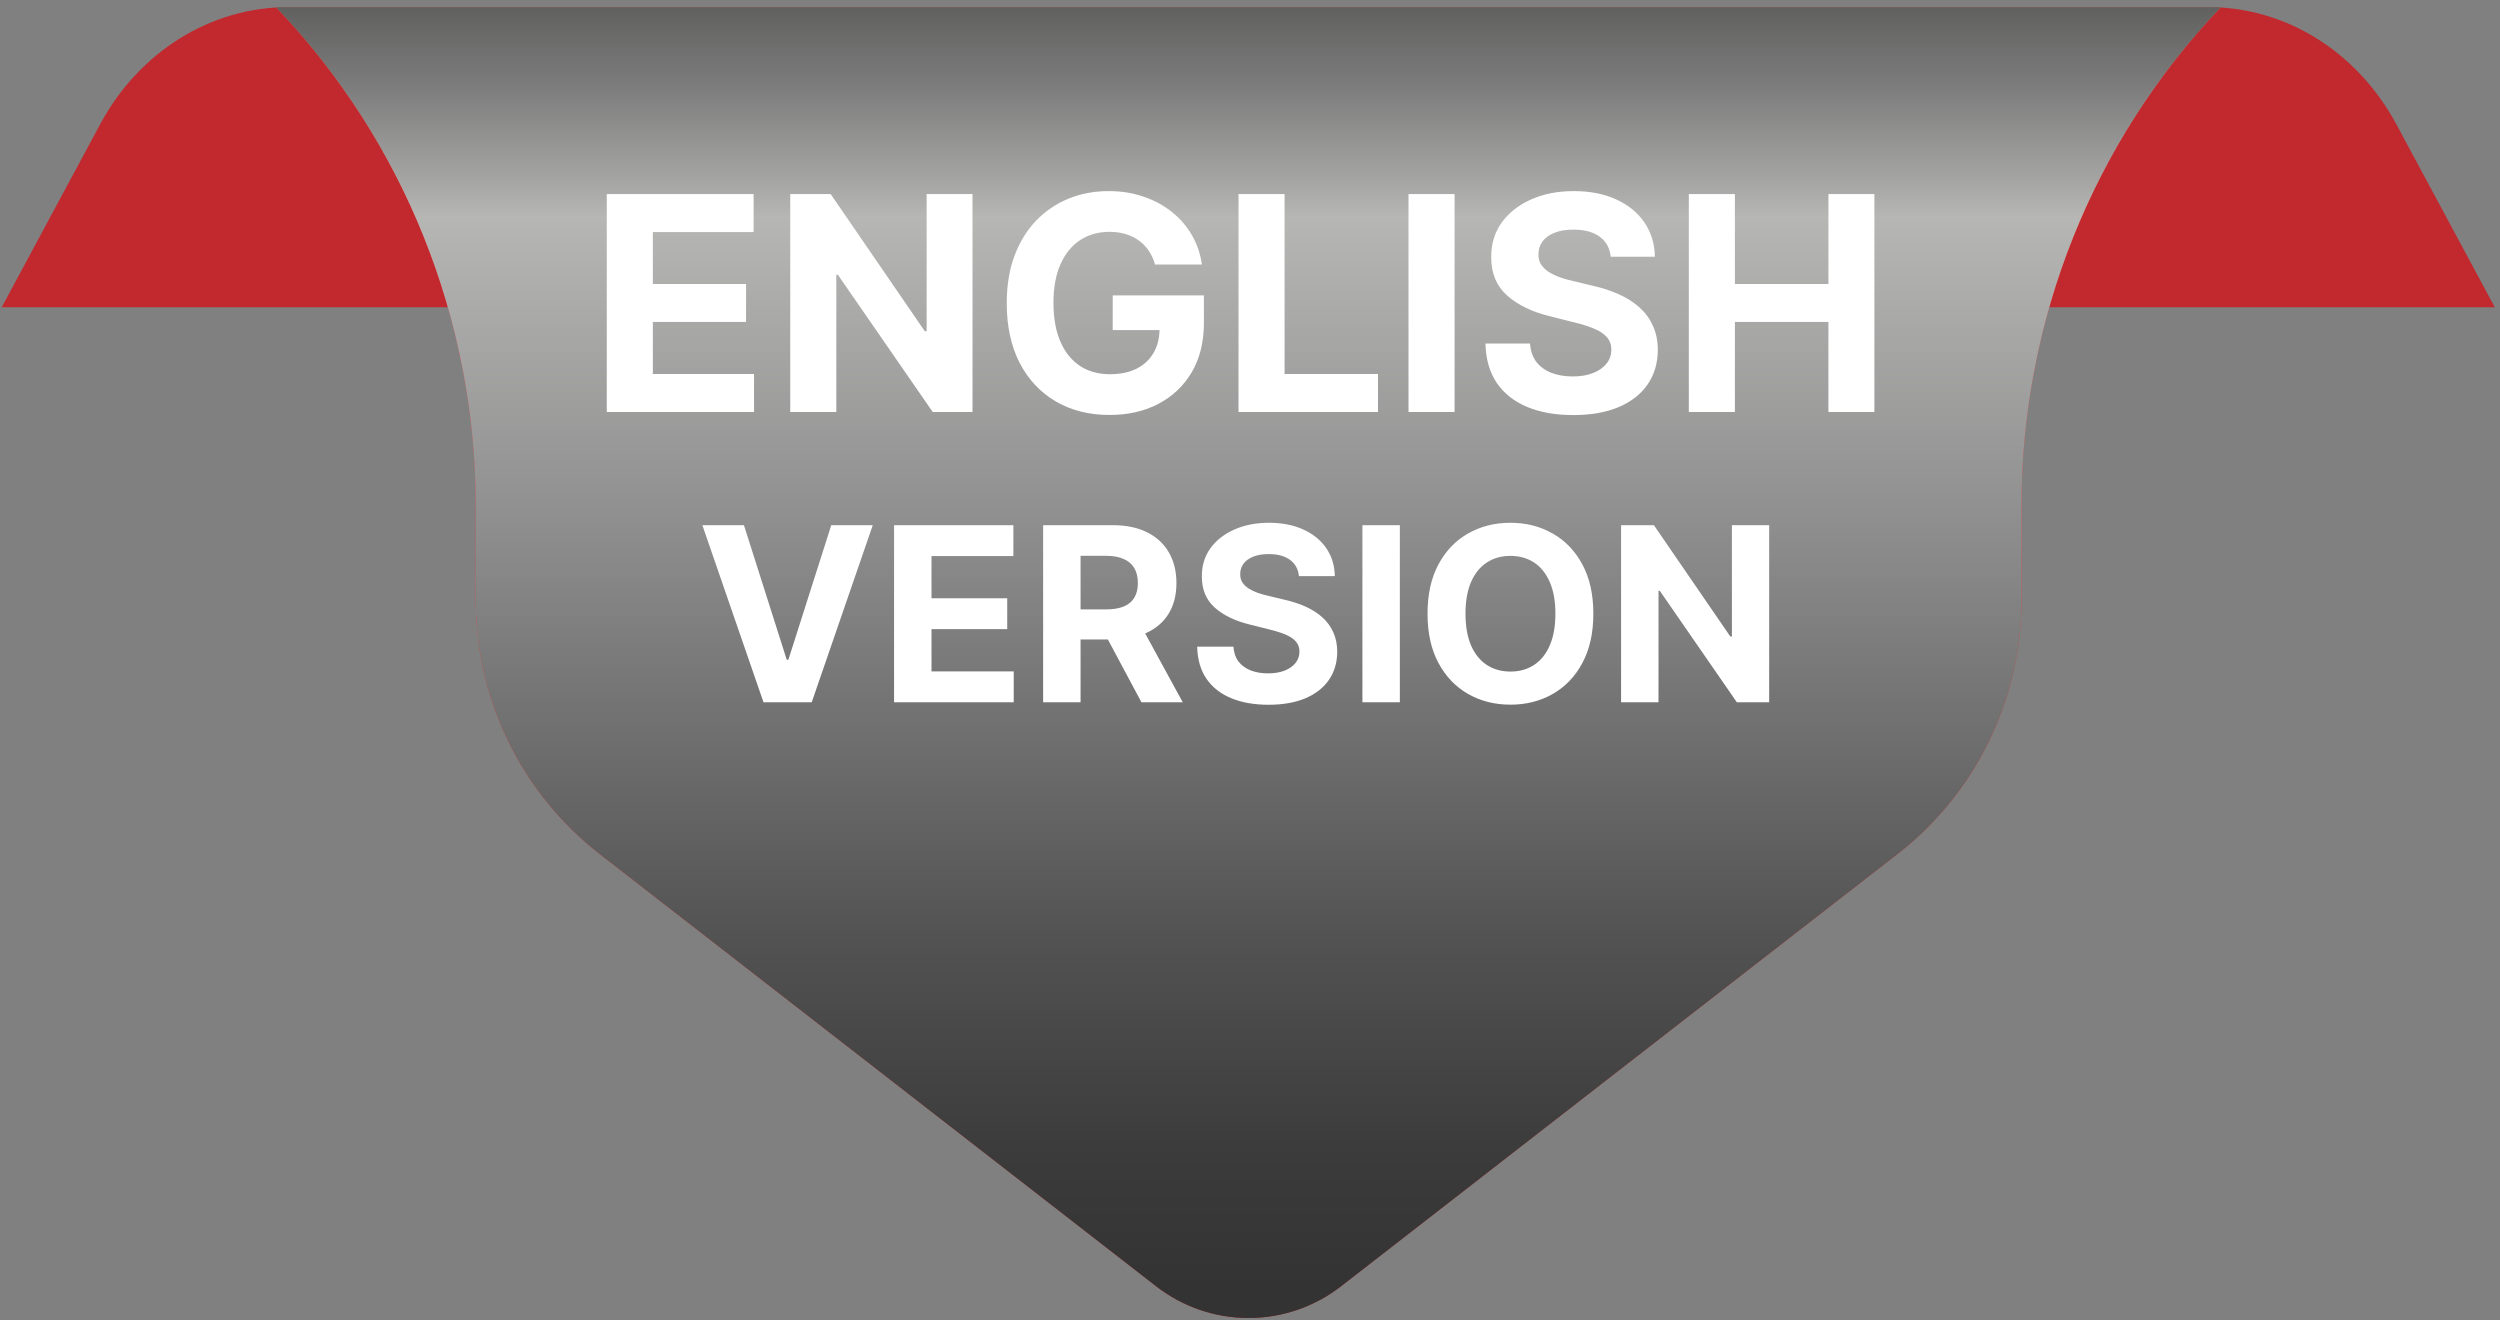
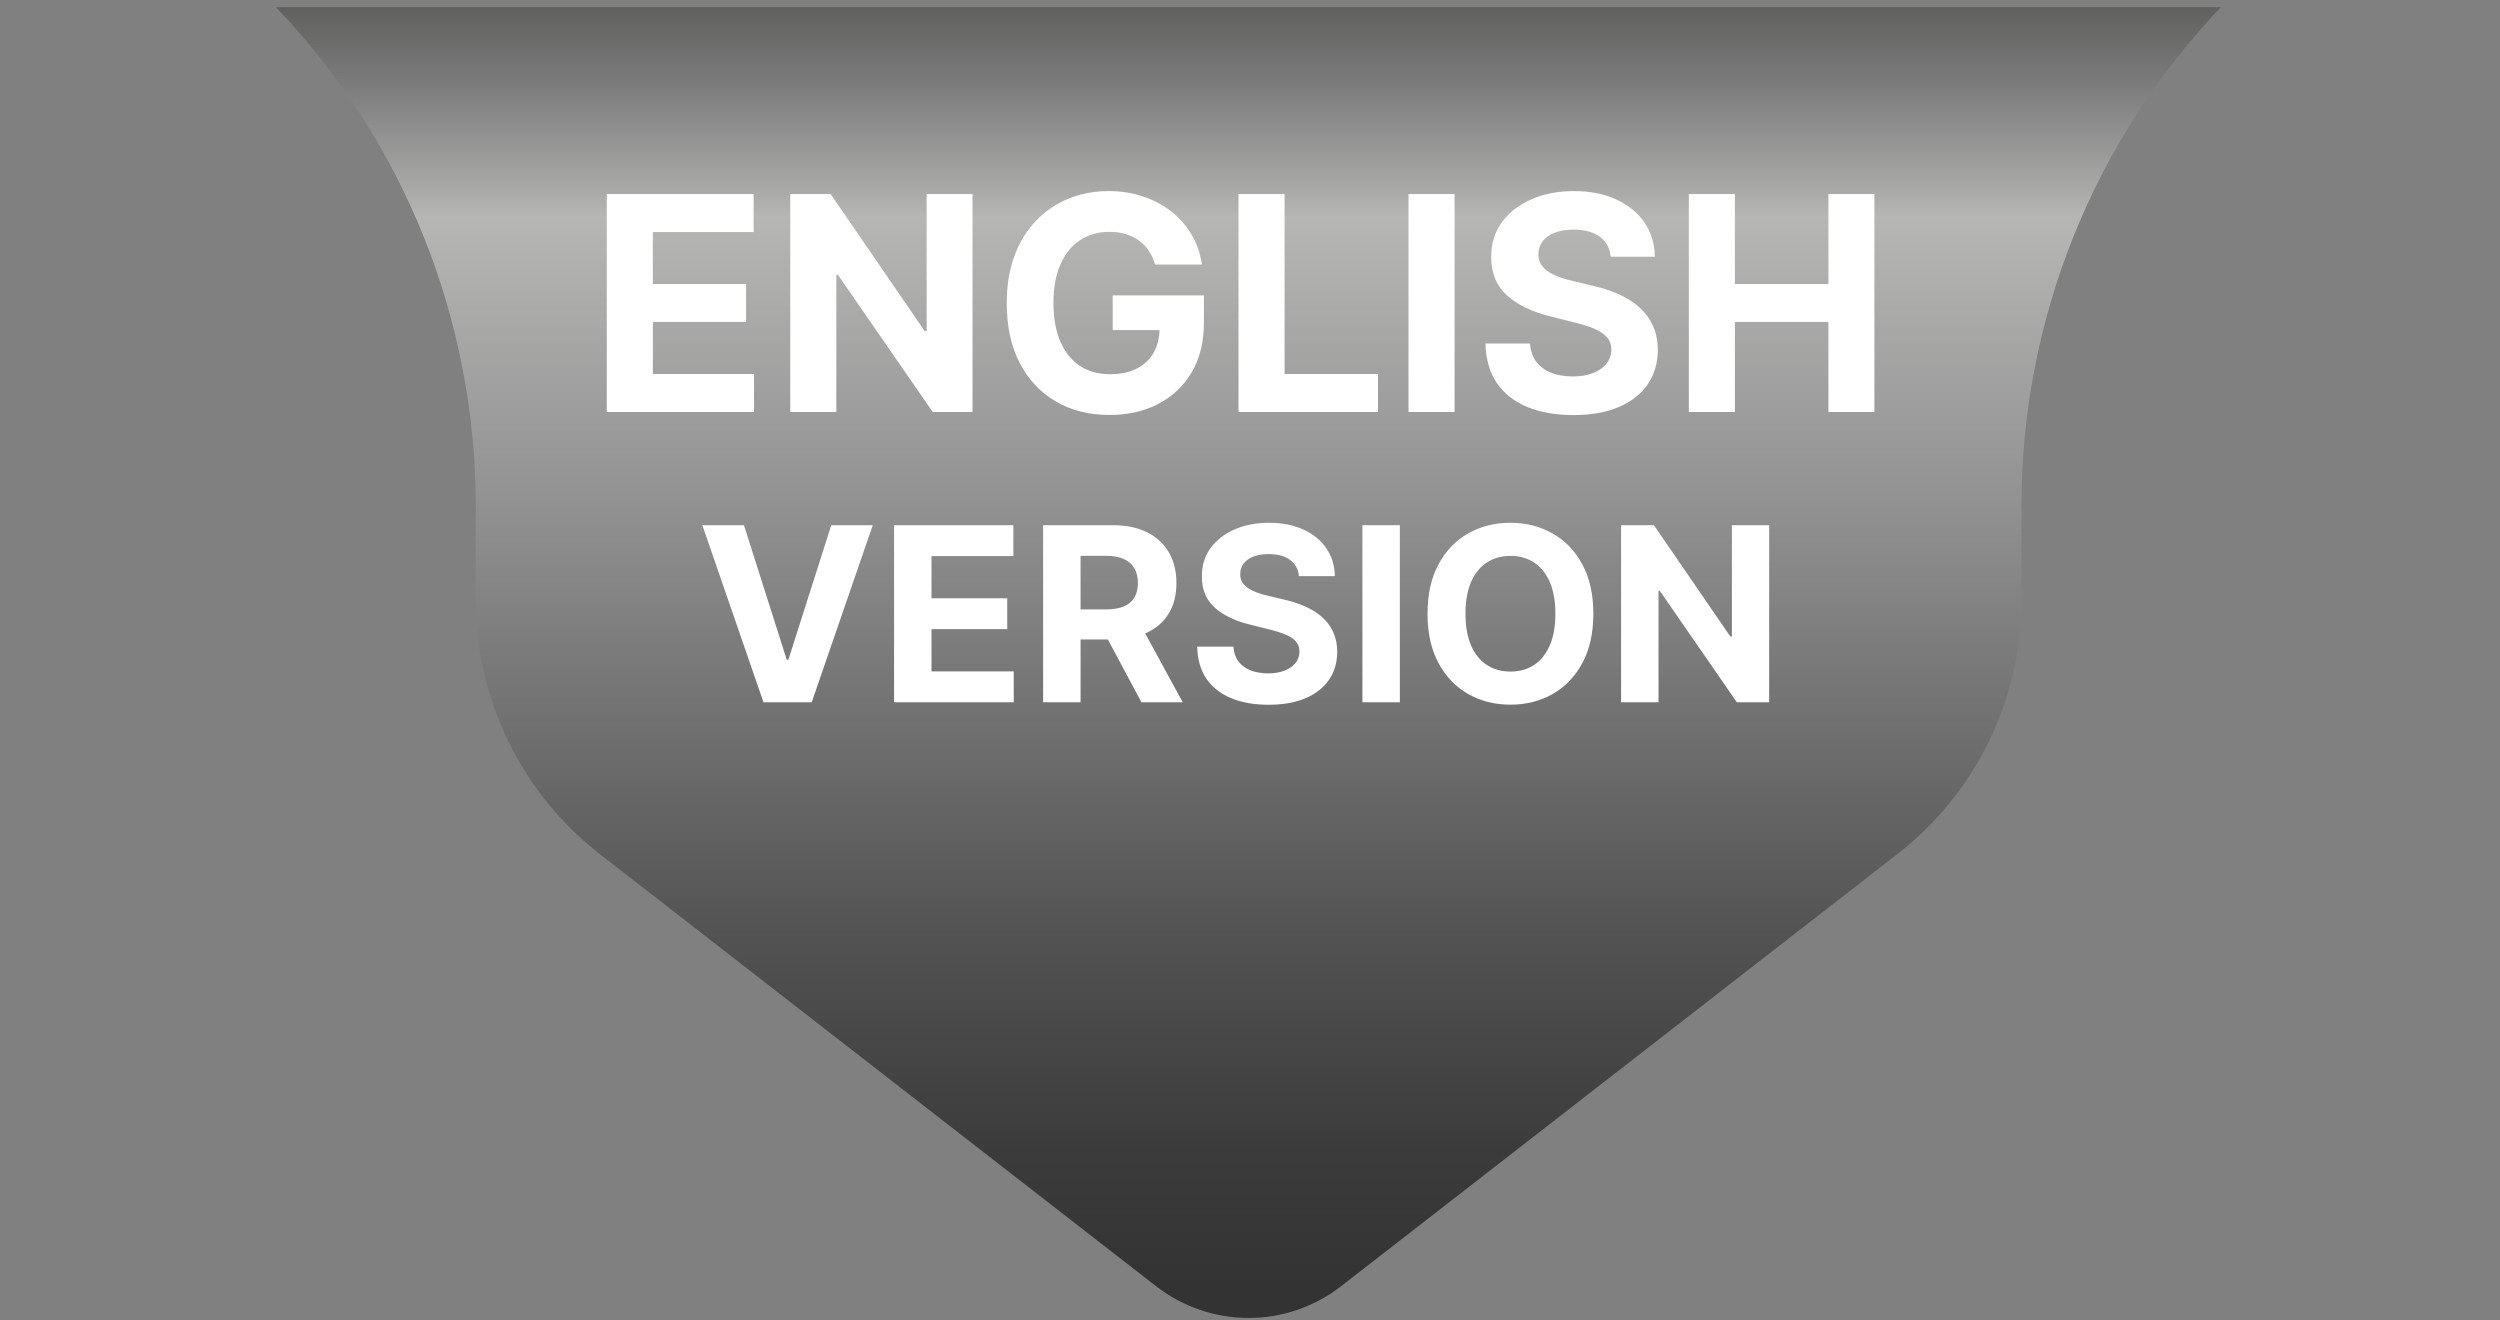
<svg xmlns="http://www.w3.org/2000/svg" width="267" height="141" viewBox="0 0 267 141" fill="none">
  <rect x="0" y="0" width="267" height="141" fill="#808080" stroke="none" />
-   <path d="M255.912 13.239C251.745 5.515 244.112 0.76 235.851 0.76H30.774C22.513 0.76 14.873 5.515 10.714 13.239L0.18 32.819H266.445L255.912 13.239Z" fill="#C1292E" />
-   <path d="M133.309 0.76H29.469C43.155 15.09 50.8 34.168 50.81 54.016V64.101C50.811 69.334 52.004 74.497 54.299 79.196C56.594 83.895 59.931 88.004 64.052 91.21L123.468 137.365C126.295 139.565 129.771 140.76 133.349 140.76C136.927 140.76 140.403 139.565 143.23 137.365L202.646 91.21C206.77 88.006 210.108 83.897 212.405 79.198C214.702 74.499 215.896 69.334 215.896 64.101V54.016C215.896 34.173 223.526 15.096 237.197 0.76H133.309Z" fill="url(#paint0_linear_1_30)" />
  <path style="mix-blend-mode:overlay" d="M133.309 0.76H29.469C43.155 15.09 50.8 34.168 50.81 54.016V64.101C50.811 69.334 52.004 74.497 54.299 79.196C56.594 83.895 59.931 88.004 64.052 91.21L123.468 137.365C126.295 139.565 129.771 140.76 133.349 140.76C136.927 140.76 140.403 139.565 143.23 137.365L202.646 91.21C206.77 88.006 210.108 83.897 212.405 79.198C214.702 74.499 215.896 69.334 215.896 64.101V54.016C215.896 34.173 223.526 15.096 237.197 0.76H133.309Z" fill="url(#paint1_linear_1_30)" />
  <path d="M64.804 44V20.727H80.486V24.784H69.724V30.329H79.679V34.386H69.724V39.943H80.531V44H64.804ZM103.864 20.727V44H99.614L89.489 29.352H89.318V44H84.398V20.727H88.716L98.761 35.364H98.966V20.727H103.864ZM123.361 28.25C123.202 27.697 122.978 27.208 122.69 26.784C122.402 26.352 122.05 25.989 121.634 25.693C121.224 25.39 120.755 25.159 120.224 25C119.702 24.841 119.122 24.761 118.486 24.761C117.296 24.761 116.251 25.057 115.349 25.648C114.455 26.239 113.759 27.099 113.259 28.227C112.759 29.349 112.509 30.72 112.509 32.341C112.509 33.962 112.755 35.341 113.247 36.477C113.74 37.614 114.437 38.481 115.338 39.08C116.24 39.67 117.304 39.966 118.531 39.966C119.645 39.966 120.596 39.769 121.384 39.375C122.179 38.974 122.785 38.409 123.202 37.682C123.626 36.955 123.838 36.095 123.838 35.102L124.838 35.25H118.838V31.546H128.577V34.477C128.577 36.523 128.145 38.28 127.281 39.75C126.418 41.212 125.228 42.341 123.713 43.136C122.198 43.924 120.463 44.318 118.509 44.318C116.327 44.318 114.41 43.837 112.759 42.875C111.107 41.905 109.819 40.53 108.895 38.75C107.978 36.962 107.52 34.841 107.52 32.386C107.52 30.5 107.793 28.818 108.338 27.341C108.891 25.856 109.664 24.599 110.656 23.568C111.649 22.538 112.804 21.754 114.122 21.216C115.44 20.678 116.868 20.409 118.406 20.409C119.724 20.409 120.952 20.602 122.088 20.989C123.224 21.367 124.232 21.905 125.111 22.602C125.997 23.299 126.721 24.129 127.281 25.091C127.842 26.046 128.202 27.099 128.361 28.25H123.361ZM132.273 44V20.727H137.193V39.943H147.17V44H132.273ZM155.349 20.727V44H150.429V20.727H155.349ZM172.023 27.421C171.932 26.504 171.542 25.792 170.852 25.284C170.163 24.776 169.227 24.523 168.045 24.523C167.242 24.523 166.564 24.636 166.011 24.864C165.458 25.083 165.034 25.39 164.739 25.784C164.451 26.178 164.307 26.625 164.307 27.125C164.292 27.542 164.379 27.905 164.568 28.216C164.765 28.526 165.034 28.796 165.375 29.023C165.716 29.242 166.11 29.436 166.557 29.602C167.004 29.761 167.481 29.898 167.989 30.011L170.08 30.511C171.095 30.739 172.027 31.042 172.875 31.421C173.723 31.799 174.458 32.265 175.08 32.818C175.701 33.371 176.182 34.023 176.523 34.773C176.871 35.523 177.049 36.383 177.057 37.352C177.049 38.776 176.686 40.011 175.966 41.057C175.254 42.095 174.223 42.901 172.875 43.477C171.534 44.045 169.917 44.33 168.023 44.33C166.144 44.33 164.508 44.042 163.114 43.466C161.727 42.89 160.644 42.038 159.864 40.909C159.091 39.773 158.686 38.367 158.648 36.693H163.409C163.462 37.474 163.686 38.125 164.08 38.648C164.481 39.163 165.015 39.553 165.682 39.818C166.356 40.076 167.117 40.205 167.966 40.205C168.799 40.205 169.523 40.083 170.136 39.841C170.758 39.599 171.239 39.261 171.58 38.83C171.92 38.398 172.091 37.901 172.091 37.341C172.091 36.818 171.936 36.379 171.625 36.023C171.322 35.667 170.875 35.364 170.284 35.114C169.701 34.864 168.985 34.636 168.136 34.432L165.602 33.795C163.64 33.318 162.091 32.572 160.955 31.557C159.818 30.542 159.254 29.174 159.261 27.454C159.254 26.046 159.629 24.814 160.386 23.761C161.152 22.708 162.201 21.886 163.534 21.296C164.867 20.704 166.383 20.409 168.08 20.409C169.807 20.409 171.314 20.704 172.602 21.296C173.898 21.886 174.905 22.708 175.625 23.761C176.345 24.814 176.716 26.034 176.739 27.421H172.023ZM180.366 44V20.727H185.287V30.329H195.276V20.727H200.185V44H195.276V34.386H185.287V44H180.366ZM79.453 56.091L84.023 70.457H84.199L88.778 56.091H93.21L86.692 75H81.54L75.012 56.091H79.453ZM95.486 75V56.091H108.228V59.387H99.484V63.893H107.572V67.189H99.484V71.704H108.265V75H95.486ZM111.406 75V56.091H118.866C120.294 56.091 121.513 56.346 122.523 56.857C123.538 57.362 124.311 58.079 124.84 59.008C125.376 59.932 125.643 61.018 125.643 62.268C125.643 63.523 125.373 64.604 124.831 65.508C124.289 66.407 123.504 67.097 122.476 67.577C121.455 68.057 120.217 68.297 118.765 68.297H113.77V65.084H118.119C118.882 65.084 119.516 64.979 120.021 64.77C120.525 64.561 120.901 64.247 121.147 63.828C121.399 63.41 121.525 62.889 121.525 62.268C121.525 61.64 121.399 61.111 121.147 60.68C120.901 60.249 120.522 59.923 120.011 59.701C119.507 59.473 118.869 59.359 118.1 59.359H115.404V75H111.406ZM121.618 66.395L126.317 75H121.904L117.306 66.395H121.618ZM138.726 61.529C138.653 60.784 138.336 60.206 137.775 59.793C137.215 59.381 136.455 59.175 135.495 59.175C134.842 59.175 134.292 59.267 133.842 59.452C133.393 59.63 133.048 59.88 132.808 60.2C132.574 60.52 132.457 60.883 132.457 61.289C132.445 61.628 132.516 61.923 132.67 62.175C132.83 62.428 133.048 62.646 133.325 62.831C133.602 63.01 133.922 63.166 134.285 63.302C134.649 63.431 135.036 63.542 135.449 63.634L137.148 64.04C137.972 64.225 138.73 64.471 139.419 64.779C140.108 65.087 140.705 65.465 141.21 65.915C141.715 66.364 142.106 66.894 142.383 67.503C142.666 68.112 142.811 68.811 142.817 69.599C142.811 70.756 142.515 71.759 141.93 72.609C141.352 73.452 140.515 74.108 139.419 74.575C138.329 75.037 137.015 75.268 135.476 75.268C133.95 75.268 132.62 75.034 131.488 74.566C130.361 74.098 129.481 73.406 128.847 72.489C128.219 71.565 127.89 70.424 127.859 69.063H131.728C131.771 69.697 131.953 70.227 132.273 70.651C132.599 71.07 133.033 71.387 133.574 71.602C134.122 71.812 134.741 71.916 135.43 71.916C136.107 71.916 136.695 71.818 137.194 71.621C137.699 71.424 138.089 71.15 138.366 70.799C138.643 70.448 138.782 70.045 138.782 69.59C138.782 69.165 138.656 68.808 138.403 68.519C138.157 68.229 137.794 67.983 137.314 67.78C136.84 67.577 136.258 67.392 135.569 67.226L133.51 66.709C131.916 66.321 130.657 65.715 129.734 64.89C128.81 64.065 128.352 62.954 128.358 61.557C128.352 60.412 128.656 59.412 129.272 58.556C129.894 57.7 130.746 57.033 131.829 56.553C132.913 56.072 134.144 55.832 135.523 55.832C136.926 55.832 138.151 56.072 139.197 56.553C140.25 57.033 141.069 57.7 141.653 58.556C142.238 59.412 142.54 60.403 142.558 61.529H138.726ZM149.504 56.091V75H145.506V56.091H149.504ZM170.169 65.546C170.169 67.608 169.778 69.362 168.997 70.808C168.221 72.255 167.162 73.36 165.821 74.123C164.485 74.88 162.983 75.258 161.315 75.258C159.634 75.258 158.126 74.877 156.791 74.114C155.455 73.35 154.399 72.246 153.624 70.799C152.848 69.353 152.46 67.601 152.46 65.546C152.46 63.483 152.848 61.729 153.624 60.283C154.399 58.836 155.455 57.734 156.791 56.977C158.126 56.214 159.634 55.832 161.315 55.832C162.983 55.832 164.485 56.214 165.821 56.977C167.162 57.734 168.221 58.836 168.997 60.283C169.778 61.729 170.169 63.483 170.169 65.546ZM166.116 65.546C166.116 64.21 165.916 63.083 165.516 62.166C165.122 61.249 164.565 60.553 163.845 60.08C163.125 59.606 162.281 59.369 161.315 59.369C160.349 59.369 159.505 59.606 158.785 60.08C158.065 60.553 157.505 61.249 157.105 62.166C156.711 63.083 156.514 64.21 156.514 65.546C156.514 66.881 156.711 68.008 157.105 68.925C157.505 69.842 158.065 70.537 158.785 71.011C159.505 71.485 160.349 71.722 161.315 71.722C162.281 71.722 163.125 71.485 163.845 71.011C164.565 70.537 165.122 69.842 165.516 68.925C165.916 68.008 166.116 66.881 166.116 65.546ZM188.947 56.091V75H185.494L177.267 63.099H177.129V75H173.131V56.091H176.639L184.801 67.983H184.967V56.091H188.947Z" fill="white" />
  <defs>
    <linearGradient id="paint0_linear_1_30" x1="133.309" y1="152.278" x2="133.309" y2="0.687" gradientUnits="userSpaceOnUse">
      <stop stop-color="#B21917" />
      <stop offset="0.38" stop-color="#DA291F" />
      <stop offset="0.45" stop-color="#DF322A" />
      <stop offset="0.57" stop-color="#E63E38" />
      <stop offset="0.67" stop-color="#E8423D" />
      <stop offset="1" stop-color="#EB5C4C" />
    </linearGradient>
    <linearGradient id="paint1_linear_1_30" x1="133.309" y1="-5.475" x2="133.309" y2="137.737" gradientUnits="userSpaceOnUse">
      <stop stop-color="#555454" />
      <stop offset="0.04" stop-color="#5F5F5E" />
      <stop offset="0.1" stop-color="#7C7B7B" />
      <stop offset="0.18" stop-color="#A9A9A8" />
      <stop offset="0.2" stop-color="#B6B6B5" />
      <stop offset="0.42" stop-color="#909090" />
      <stop offset="0.54" stop-color="#787878" />
      <stop offset="0.74" stop-color="#525252" />
      <stop offset="0.9" stop-color="#3B3B3B" />
      <stop offset="1" stop-color="#333333" />
    </linearGradient>
  </defs>
</svg>